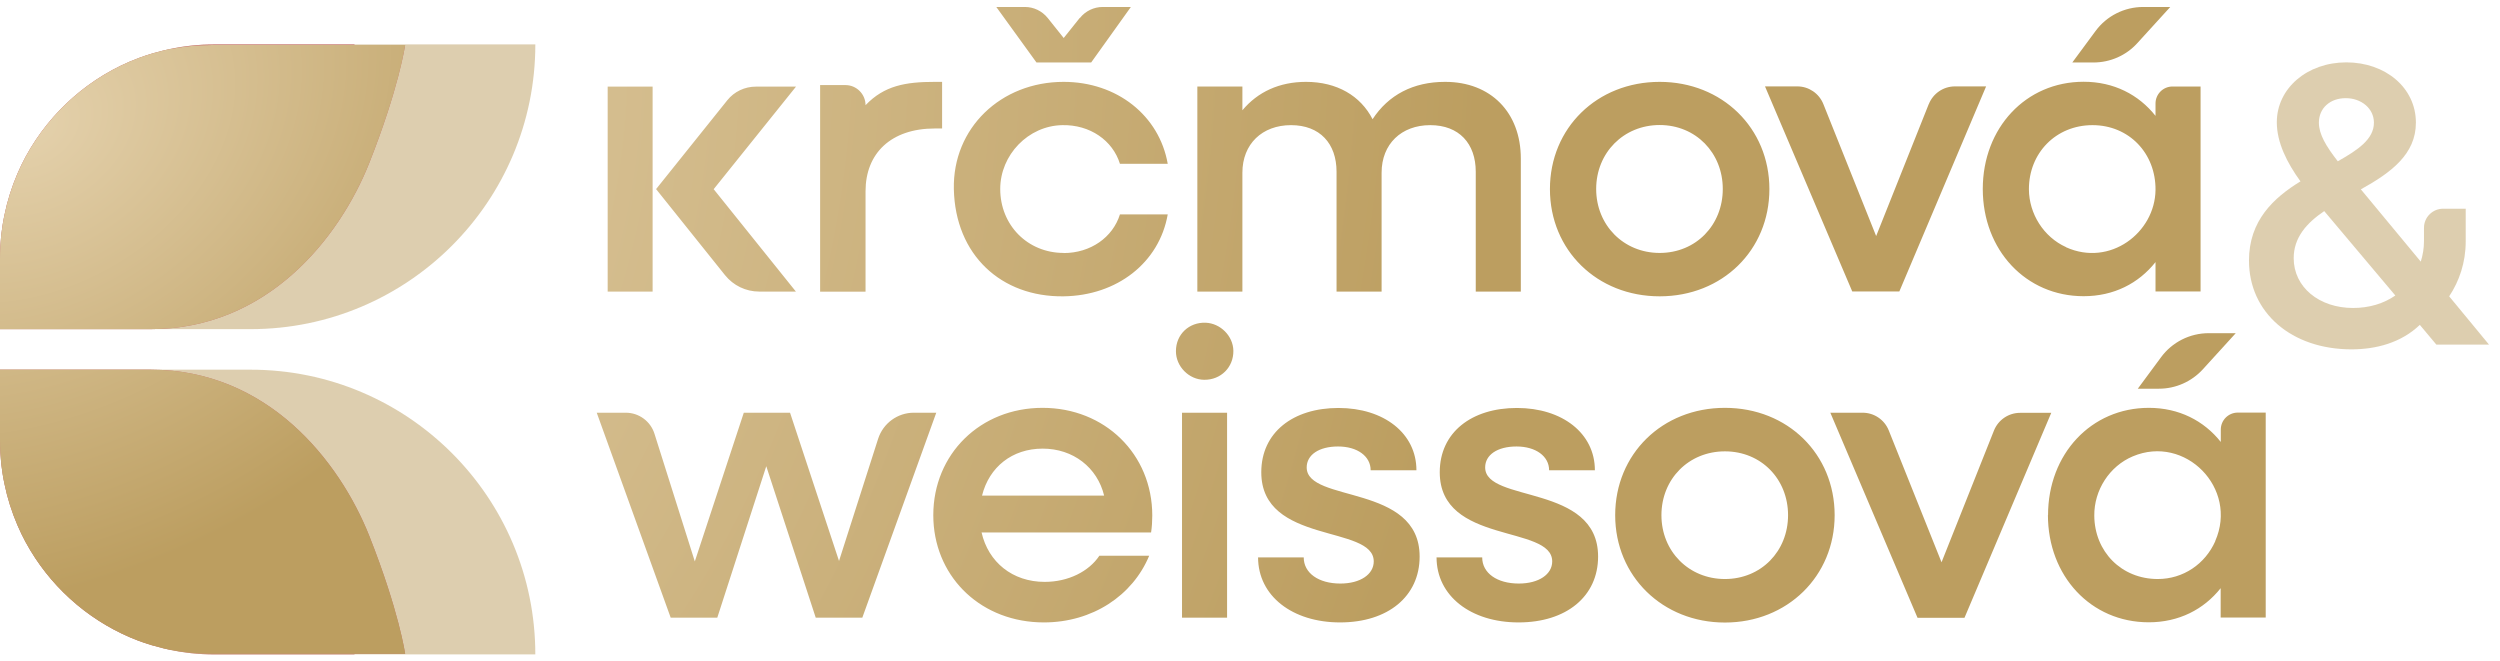
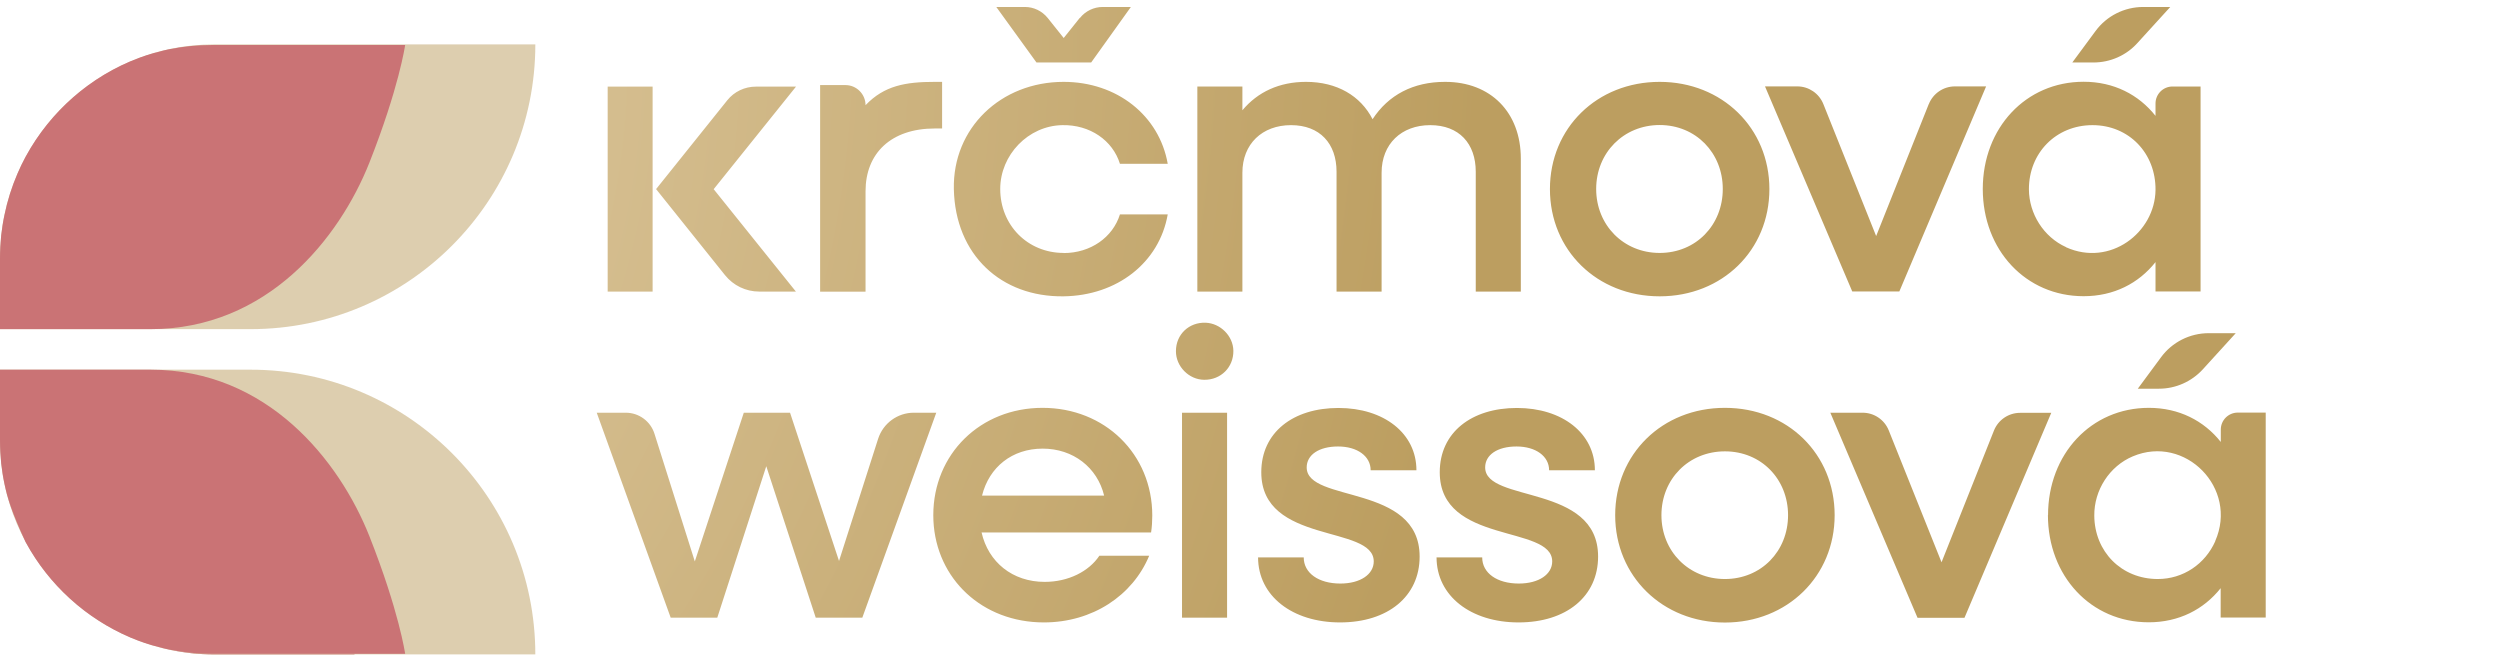
<svg xmlns="http://www.w3.org/2000/svg" width="189" height="50" viewBox="0 0 189 50" fill="none">
  <path d="M26.8 49.428V49.473H16.177C15.009 49.473 13.867 49.347 12.762 49.104C13.795 49.311 14.874 49.428 15.979 49.428H26.8Z" fill="#CA7375" />
  <path opacity="0.5" d="M0 33.295L0 27.948H18.945C30.827 27.948 40.47 37.591 40.47 49.473H16.177C7.253 49.473 0 42.22 0 33.295Z" fill="#BC9E60" />
  <path opacity="0.5" d="M40.471 3.358C40.471 15.24 30.827 24.883 18.946 24.883L0 24.883V19.536C0 10.611 7.253 3.358 16.178 3.358L40.471 3.358Z" fill="#BC9E60" />
-   <path d="M11.387 27.948C20.212 27.948 25.659 34.824 27.924 40.531C30.18 46.237 30.629 49.428 30.629 49.428H15.979C14.874 49.428 13.795 49.31 12.762 49.104C12.501 49.05 12.241 48.987 11.989 48.915C11.261 48.736 10.56 48.493 9.877 48.205C6.498 46.767 3.694 44.215 1.95 41.006C1.942 40.997 1.941 40.989 1.933 40.98C1.717 40.575 1.519 40.171 1.339 39.748C0.899 38.733 0.558 37.663 0.333 36.558C0.225 36.064 0.153 35.56 0.09 35.048C0.036 34.473 0 33.888 0 33.295V27.948H11.387ZM30.629 3.404C30.623 3.444 30.165 6.631 27.924 12.301C25.659 18.008 20.212 24.883 11.387 24.883H0V19.535C7.89141e-06 18.942 0.036 18.358 0.09 17.784C0.153 17.271 0.225 16.767 0.333 16.273C0.558 15.168 0.899 14.098 1.339 13.082C1.519 12.66 1.717 12.256 1.933 11.852C1.942 11.843 1.941 11.834 1.95 11.825C3.802 8.427 6.83 5.758 10.488 4.383C10.852 4.248 11.226 4.123 11.606 4.016L12.372 3.815C12.501 3.783 12.631 3.754 12.762 3.727C13.795 3.52 14.874 3.404 15.979 3.404H30.629Z" fill="#CA7375" />
-   <path d="M11.387 27.948C20.212 27.948 25.659 34.824 27.924 40.531C30.18 46.237 30.629 49.428 30.629 49.428H15.979C14.874 49.428 13.795 49.31 12.762 49.104C12.501 49.05 12.241 48.987 11.989 48.915C11.261 48.736 10.56 48.493 9.877 48.205C6.498 46.767 3.694 44.215 1.95 41.006C1.942 40.997 1.941 40.989 1.933 40.98C1.717 40.575 1.519 40.171 1.339 39.748C0.899 38.733 0.558 37.663 0.333 36.558C0.225 36.064 0.153 35.56 0.09 35.048C0.036 34.473 0 33.888 0 33.295V27.948H11.387ZM30.629 3.404C30.623 3.444 30.165 6.631 27.924 12.301C25.659 18.008 20.212 24.883 11.387 24.883H0V19.535C7.89141e-06 18.942 0.036 18.358 0.09 17.784C0.153 17.271 0.225 16.767 0.333 16.273C0.558 15.168 0.899 14.098 1.339 13.082C1.519 12.66 1.717 12.256 1.933 11.852C1.942 11.843 1.941 11.834 1.95 11.825C3.802 8.427 6.83 5.758 10.488 4.383C10.852 4.248 11.226 4.123 11.606 4.016L12.372 3.815C12.501 3.783 12.631 3.754 12.762 3.727C13.795 3.52 14.874 3.404 15.979 3.404H30.629Z" fill="url(#paint0_radial_152_829)" />
-   <path d="M26.8 3.358V3.403H15.979C14.874 3.403 13.795 3.52 12.762 3.727C13.867 3.484 15.009 3.358 16.177 3.358H26.8Z" fill="#CA7375" />
-   <path opacity="0.5" d="M170.023 19.697C170.023 16.687 171.875 14.961 173.915 13.712C172.881 12.283 172.127 10.764 172.127 9.245C172.127 6.666 174.436 4.715 177.384 4.715C180.332 4.715 182.642 6.63 182.642 9.272C182.642 11.645 180.79 13.038 178.481 14.314L183.01 19.778C183.163 19.293 183.253 18.772 183.253 18.233V17.226C183.253 16.426 183.9 15.779 184.7 15.779H186.408V18.241C186.408 19.85 185.922 21.252 185.158 22.403L188.169 26.052H184.188L182.938 24.56C181.545 25.899 179.658 26.411 177.771 26.411C173.241 26.411 170.023 23.643 170.023 19.697ZM177.896 23.283C179.11 23.283 180.206 22.951 181.087 22.34L175.712 15.959C174.373 16.866 173.403 17.963 173.403 19.518C173.403 21.702 175.317 23.283 177.896 23.283ZM176.737 12.193C178.256 11.339 179.469 10.521 179.469 9.272C179.469 8.211 178.526 7.421 177.339 7.421C176.153 7.421 175.308 8.176 175.308 9.272C175.308 10.153 175.856 11.06 176.737 12.193Z" fill="#BC9E60" />
+   <path d="M11.387 27.948C20.212 27.948 25.659 34.824 27.924 40.531C30.18 46.237 30.629 49.428 30.629 49.428H15.979C14.874 49.428 13.795 49.31 12.762 49.104C12.501 49.05 12.241 48.987 11.989 48.915C11.261 48.736 10.56 48.493 9.877 48.205C6.498 46.767 3.694 44.215 1.95 41.006C1.942 40.997 1.941 40.989 1.933 40.98C0.899 38.733 0.558 37.663 0.333 36.558C0.225 36.064 0.153 35.56 0.09 35.048C0.036 34.473 0 33.888 0 33.295V27.948H11.387ZM30.629 3.404C30.623 3.444 30.165 6.631 27.924 12.301C25.659 18.008 20.212 24.883 11.387 24.883H0V19.535C7.89141e-06 18.942 0.036 18.358 0.09 17.784C0.153 17.271 0.225 16.767 0.333 16.273C0.558 15.168 0.899 14.098 1.339 13.082C1.519 12.66 1.717 12.256 1.933 11.852C1.942 11.843 1.941 11.834 1.95 11.825C3.802 8.427 6.83 5.758 10.488 4.383C10.852 4.248 11.226 4.123 11.606 4.016L12.372 3.815C12.501 3.783 12.631 3.754 12.762 3.727C13.795 3.52 14.874 3.404 15.979 3.404H30.629Z" fill="#CA7375" />
  <path d="M130.404 30.833C135.15 30.833 138.699 34.329 138.699 38.948C138.699 43.568 135.114 47.064 130.404 47.064C125.695 47.064 122.108 43.568 122.108 38.948C122.109 34.329 125.659 30.833 130.404 30.833ZM78.816 30.833C83.526 30.833 87.112 34.329 87.112 38.975C87.112 39.398 87.085 39.856 87.022 40.252H74.206C74.718 42.498 76.543 43.99 78.978 43.99C80.767 43.99 82.321 43.2 83.112 42.014H86.878C85.629 45.024 82.591 47.055 78.915 47.055C74.266 47.054 70.781 43.774 70.567 39.369L70.557 38.948C70.557 34.329 74.107 30.833 78.816 30.833ZM101.187 30.842C104.62 30.842 107.082 32.757 107.082 35.552H103.622C103.622 34.491 102.615 33.754 101.159 33.754C99.703 33.754 98.786 34.392 98.786 35.336C98.787 38.041 107.324 36.549 107.324 42.076C107.324 45.087 104.925 47.054 101.312 47.055C97.703 47.055 95.115 45.055 95.11 42.139H98.561C98.561 43.325 99.685 44.116 101.33 44.116C102.849 44.116 103.855 43.415 103.855 42.444C103.855 39.65 95.354 41.195 95.353 35.704C95.353 32.693 97.753 30.842 101.187 30.842ZM114.678 30.842C118.111 30.842 120.573 32.757 120.573 35.552H117.113C117.113 34.491 116.106 33.754 114.65 33.754C113.195 33.754 112.278 34.392 112.278 35.336C112.279 38.041 120.816 36.549 120.816 42.076C120.816 45.087 118.417 47.055 114.804 47.055C111.194 47.055 108.608 45.055 108.603 42.139H112.054C112.054 43.325 113.177 44.116 114.821 44.116C116.34 44.116 117.347 43.415 117.347 42.444C117.346 39.65 108.845 41.195 108.845 35.704C108.845 32.693 111.245 30.842 114.678 30.842ZM162.454 30.833C164.728 30.833 166.615 31.803 167.892 33.412V32.477C167.892 31.767 168.467 31.192 169.177 31.192H171.288V46.686H167.882V44.467C166.606 46.075 164.718 47.046 162.444 47.046C158.068 47.045 154.823 43.55 154.823 38.931L154.832 38.948C154.832 34.329 158.086 30.833 162.454 30.833ZM140.812 31.201C141.684 31.201 142.466 31.731 142.79 32.54L146.78 42.508L150.743 32.55C151.067 31.741 151.849 31.21 152.721 31.21H155.075L148.515 46.705H144.965L138.377 31.21L138.368 31.201H140.812ZM47.307 31.201C48.304 31.201 49.185 31.848 49.481 32.801L52.528 42.444L56.231 31.201H59.727L63.43 42.408L66.387 33.17C66.764 32.002 67.852 31.201 69.083 31.201H70.782L65.191 46.695H61.669L57.93 35.246L54.227 46.695H50.704L45.113 31.201H47.307ZM92.767 46.695H89.36V31.201H92.767V46.695ZM130.404 34.122C127.663 34.122 125.605 36.216 125.604 38.948C125.604 41.68 127.672 43.774 130.404 43.774C133.136 43.774 135.177 41.68 135.177 38.948C135.177 36.216 133.145 34.122 130.404 34.122ZM167.469 40.908C169.23 36.909 165.195 32.828 161.24 34.5C159.47 35.246 158.31 37.061 158.328 38.984C158.346 41.699 160.378 43.774 163.128 43.774C165.042 43.774 166.705 42.651 167.478 40.908H167.469ZM95.11 42.139H95.102L95.11 42.13C95.11 42.133 95.11 42.136 95.11 42.139ZM108.603 42.139H108.594L108.603 42.13C108.603 42.133 108.603 42.136 108.603 42.139ZM78.825 33.916C76.516 33.916 74.781 35.309 74.242 37.466H83.472C82.959 35.345 81.135 33.916 78.825 33.916ZM166.534 27.921C165.68 28.855 164.476 29.386 163.218 29.386H161.618L163.37 27.014C164.215 25.863 165.554 25.188 166.983 25.188H169.023L166.534 27.921ZM91.148 24.397C92.263 24.442 93.225 25.395 93.243 26.518C93.261 27.759 92.299 28.73 91.032 28.712C89.882 28.703 88.892 27.696 88.901 26.546C88.901 25.27 89.899 24.352 91.148 24.397ZM80.407 6.189C84.451 6.189 87.642 8.742 88.28 12.382H84.667C84.119 10.611 82.394 9.416 80.309 9.461C77.729 9.506 75.617 11.717 75.617 14.287C75.617 17.019 77.684 19.122 80.416 19.122V19.131C82.447 19.131 84.128 17.944 84.667 16.21H88.28C87.642 19.859 84.451 22.348 80.407 22.402C75.689 22.465 72.219 19.275 72.111 14.296C72.013 9.676 75.671 6.189 80.407 6.189ZM125.471 6.189C130.189 6.19 133.766 9.676 133.766 14.296C133.766 18.915 130.207 22.402 125.471 22.402C120.734 22.402 117.175 18.915 117.175 14.296C117.175 9.676 120.734 6.189 125.471 6.189ZM157.521 6.181C159.803 6.181 161.681 7.151 162.957 8.76V7.825C162.957 7.115 163.532 6.54 164.242 6.54H166.363V22.034H162.957V19.814C161.681 21.423 159.803 22.393 157.521 22.393C153.153 22.393 149.898 18.907 149.898 14.287C149.898 9.667 153.153 6.181 157.521 6.181ZM71.223 9.713H70.674C67.367 9.713 65.435 11.582 65.435 14.458V22.052H62.001V6.432H63.916C64.752 6.432 65.435 7.115 65.435 7.951C66.855 6.468 68.463 6.189 70.674 6.189H71.223V9.713ZM49.338 22.043H45.94V6.549H49.338V22.043ZM53.958 14.296H53.949L60.169 22.043H57.392C56.385 22.043 55.441 21.584 54.812 20.803L49.6 14.296L54.982 7.582C55.504 6.926 56.304 6.549 57.14 6.549H60.178L53.958 14.296ZM109.258 6.189C112.691 6.189 114.974 8.49 114.974 11.986V22.043H111.567V12.984C111.567 10.854 110.309 9.461 108.125 9.461C105.941 9.461 104.449 10.89 104.449 13.056V22.043H101.043V12.984C101.043 10.854 99.784 9.461 97.601 9.461C95.417 9.461 93.925 10.89 93.925 13.056V22.043H90.519V6.54H93.925V8.338C95.084 6.945 96.729 6.189 98.733 6.189C101.07 6.189 102.859 7.241 103.767 9.012C104.962 7.178 106.84 6.189 109.239 6.189H109.258ZM135.879 6.531C136.742 6.531 137.523 7.061 137.847 7.87L141.837 17.846L145.81 7.879L145.818 7.87C146.142 7.061 146.924 6.531 147.796 6.531H150.15L143.59 22.034H140.03L133.434 6.531H135.879ZM158.194 9.461C155.426 9.461 153.377 11.573 153.386 14.314C153.395 16.166 154.501 17.918 156.19 18.681V18.69C159.507 20.191 162.921 17.595 162.957 14.359C162.984 11.6 160.962 9.461 158.194 9.461ZM125.471 9.452C122.739 9.452 120.671 11.555 120.671 14.287C120.671 17.019 122.739 19.122 125.471 19.122C128.212 19.122 130.242 17.019 130.242 14.287C130.242 11.555 128.203 9.452 125.471 9.452ZM77.486 0.527C78.151 0.527 78.781 0.833 79.203 1.354L80.416 2.873L81.63 1.354H81.647C82.061 0.833 82.699 0.527 83.364 0.527H85.494L82.492 4.724H78.358L75.32 0.527H77.486ZM161.582 3.26C160.737 4.194 159.533 4.724 158.266 4.724H156.666L158.419 2.351C159.264 1.201 160.603 0.527 162.032 0.527H164.072L161.582 3.26Z" fill="url(#paint1_radial_152_829)" />
  <defs>
    <radialGradient id="paint0_radial_152_829" cx="0" cy="0" r="1" gradientUnits="userSpaceOnUse" gradientTransform="translate(2.255 9.602) rotate(60.951) scale(33.812 45.101)">
      <stop stop-color="#E4D1AC" />
      <stop offset="1" stop-color="#BC9E60" />
    </radialGradient>
    <radialGradient id="paint1_radial_152_829" cx="0" cy="0" r="1" gradientUnits="userSpaceOnUse" gradientTransform="translate(4.568 7.596) rotate(13.442) scale(106.552 123.788)">
      <stop stop-color="#E4D1AC" />
      <stop offset="1" stop-color="#BC9E60" />
    </radialGradient>
  </defs>
</svg>